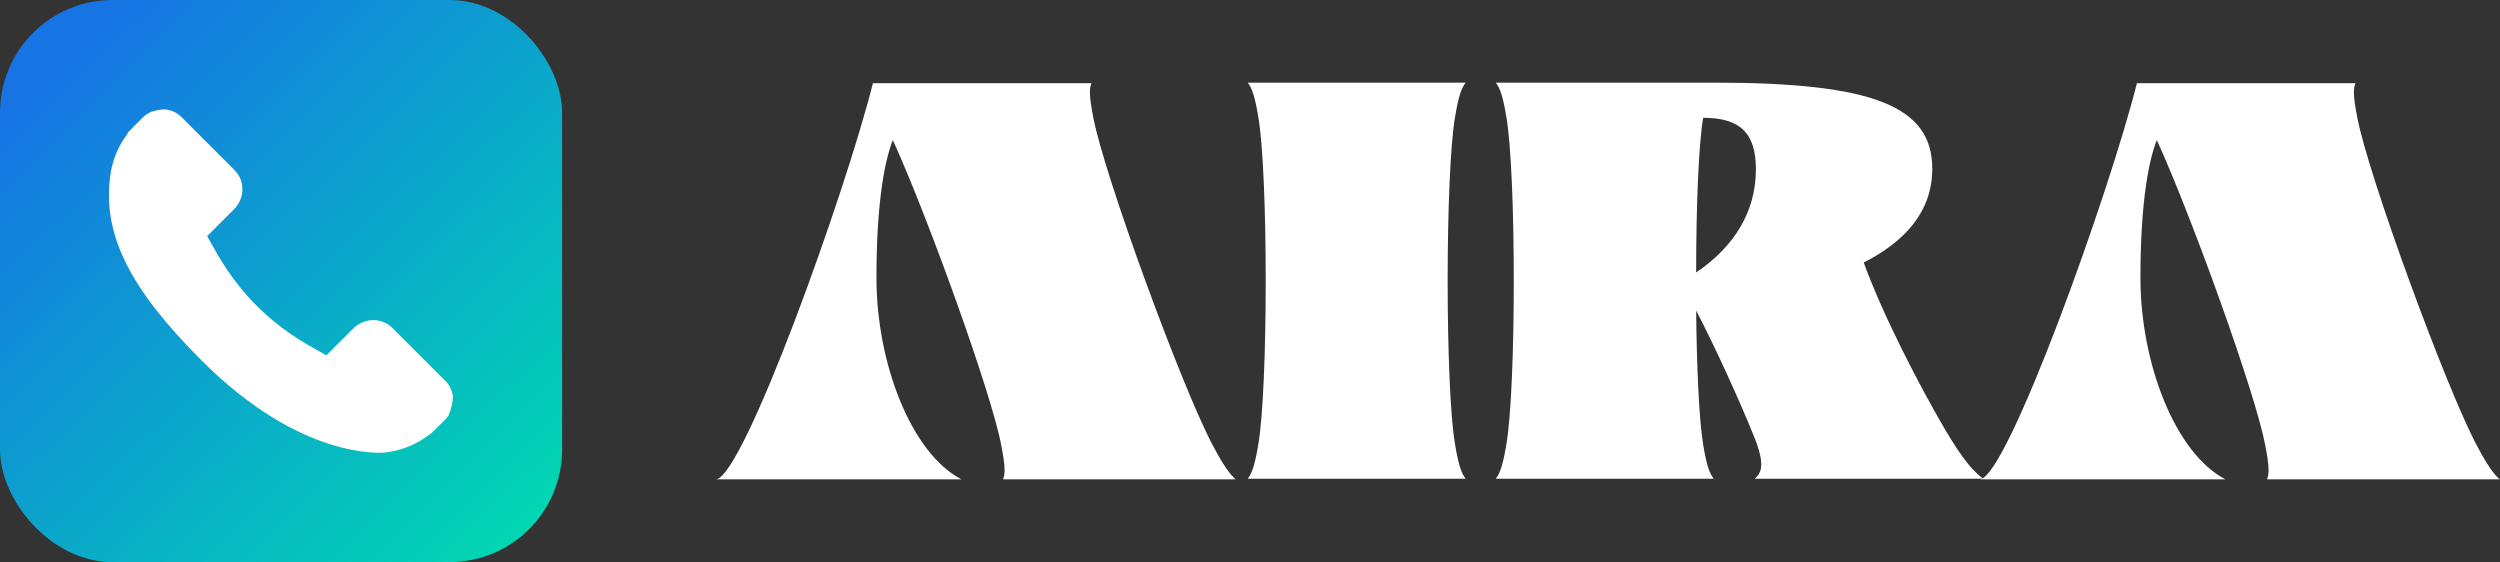
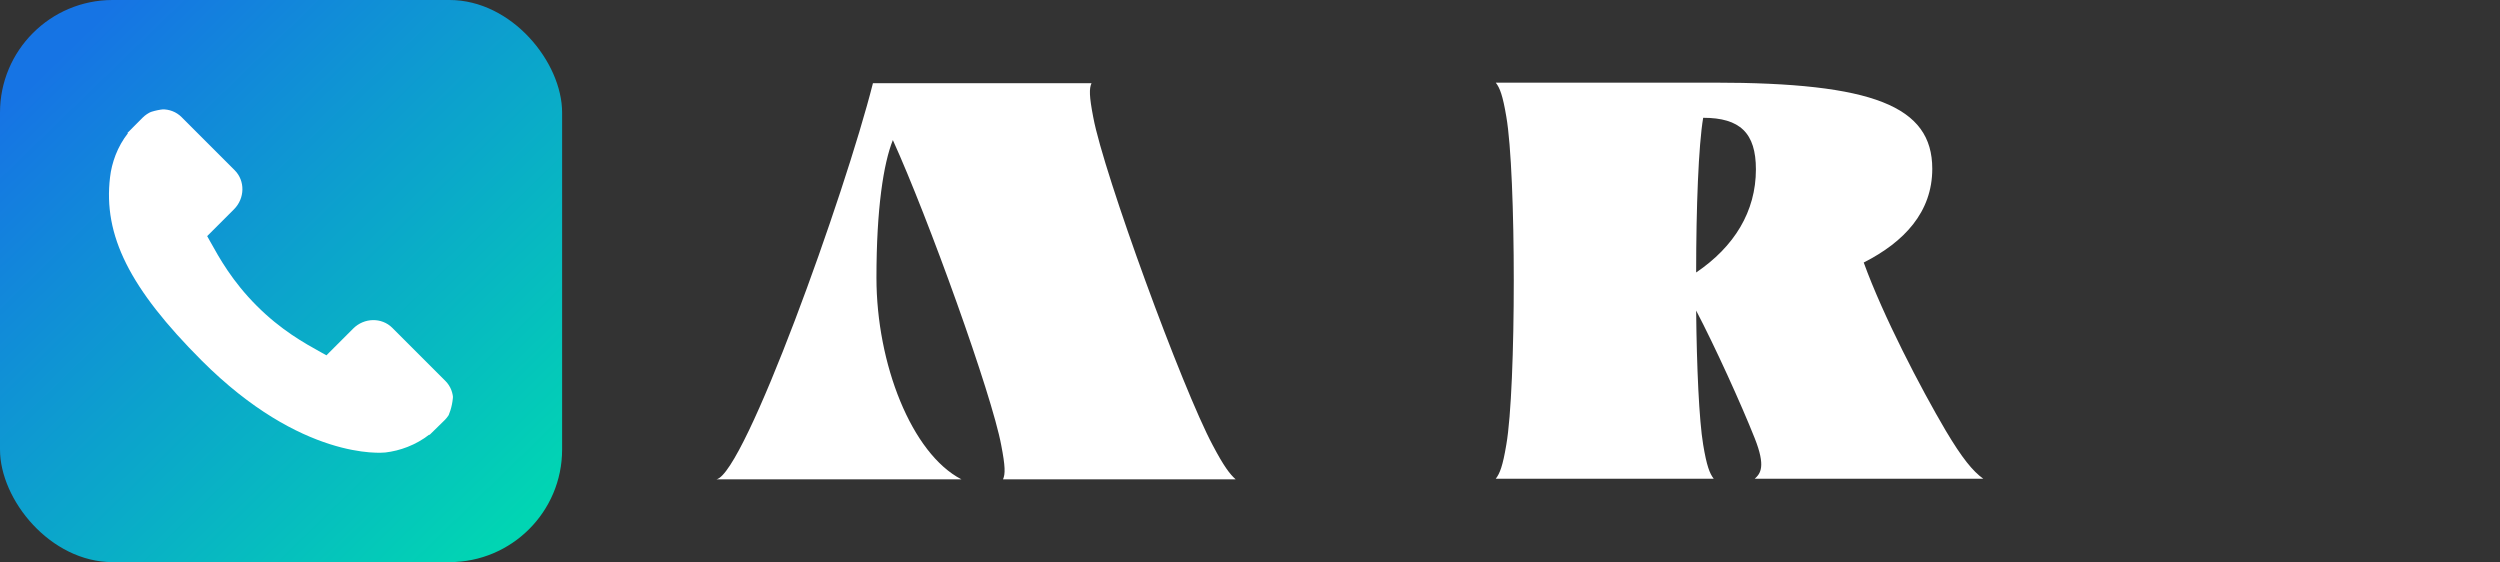
<svg xmlns="http://www.w3.org/2000/svg" width="2753" height="619" viewBox="0 0 2753 619" fill="none">
  <rect x="0" y="0" width="2753" height="619" fill="#333333" stroke="none" />
  <path d="M1360.67 527.82H1104.52C1107.1 522.013 1107.1 513.625 1102.58 490.397C1092.26 434.262 1021.93 239.403 983.214 154.232C972.89 180.042 965.148 229.724 965.148 305.861C965.148 400.71 1003.86 499.43 1058.71 527.82H789C819.971 521.368 930.305 214.239 961.276 91.645H1201.95C1199.37 97.452 1199.37 105.84 1203.88 129.069C1215.5 191.656 1301.96 427.81 1335.51 490.397C1347.77 513.625 1354.22 522.013 1360.67 527.82Z" fill="white" />
-   <path d="M1373.97 91H1613.99C1609.47 96.807 1606.25 105.195 1602.38 128.423C1591.41 191.011 1591.41 427.164 1602.38 489.752C1606.25 512.98 1609.47 521.368 1613.99 527.175H1373.97C1378.48 521.368 1381.71 512.98 1385.58 489.752C1396.55 427.164 1396.55 191.011 1385.58 128.423C1381.71 105.195 1378.48 96.807 1373.97 91Z" fill="white" />
  <path d="M1933.61 186.494C1933.61 146.49 1916.19 129.714 1875.54 129.714C1870.38 160.04 1867.8 229.079 1867.8 300.054C1909.74 271.664 1933.61 232.95 1933.61 186.494ZM1932.32 527.175C1938.77 521.368 1944.58 513.625 1932.32 482.654C1917.48 445.231 1888.44 381.353 1867.8 341.994C1868.44 404.581 1871.02 462.652 1875.54 489.752C1879.41 512.98 1882.64 521.368 1887.15 527.175H1647.13C1651.65 521.368 1654.87 512.98 1658.74 489.752C1669.71 427.164 1669.71 191.011 1658.74 128.423C1654.87 105.195 1651.65 96.807 1647.13 91H1887.15C2062.66 91 2127.82 116.809 2127.82 185.849C2127.82 233.596 2096.85 266.502 2052.33 289.085C2073.63 347.801 2114.92 427.164 2142.67 474.266C2160.73 504.592 2172.35 518.787 2183.96 527.175H1932.32Z" fill="white" />
-   <path d="M2752.58 527.82H2496.42C2499 522.013 2499 513.625 2494.49 490.397C2484.16 434.262 2413.83 239.403 2375.12 154.232C2364.8 180.042 2357.05 229.724 2357.05 305.861C2357.05 400.71 2395.77 499.43 2450.61 527.82H2180.9C2211.88 521.368 2322.21 214.239 2353.18 91.645H2593.85C2591.27 97.452 2591.27 105.84 2595.79 129.069C2607.4 191.656 2693.86 427.81 2727.41 490.397C2739.67 513.625 2746.13 522.013 2752.58 527.82Z" fill="white" />
  <rect width="619" height="619" rx="124" fill="url(#paint0_linear_72_29)" />
  <g clip-path="url(#clip0_72_29)">
    <path d="M490.503 419.521L431.972 360.984C420.314 349.373 401.008 349.726 388.944 361.794L359.456 391.276C357.593 390.249 355.664 389.177 353.637 388.039C335.016 377.721 309.529 363.579 282.71 336.74C255.811 309.845 241.656 284.319 231.307 265.686C230.215 263.712 229.169 261.808 228.135 260.001L247.926 240.24L257.656 230.498C269.739 218.412 270.072 199.111 258.441 187.466L199.91 128.922C188.279 117.293 168.964 117.646 156.882 129.732L140.386 146.323L140.836 146.77C135.305 153.828 130.683 161.968 127.243 170.747C124.073 179.102 122.099 187.076 121.196 195.066C113.467 259.137 142.746 317.694 222.205 397.154C332.042 506.983 420.556 498.687 424.375 498.281C432.691 497.287 440.661 495.3 448.761 492.155C457.463 488.755 465.598 484.14 472.652 478.62L473.012 478.94L489.723 462.576C501.781 450.492 502.129 431.185 490.503 419.521Z" fill="white" />
  </g>
  <defs>
    <linearGradient id="paint0_linear_72_29" x1="60.752" y1="66.192" x2="563.084" y2="584.242" gradientUnits="userSpaceOnUse">
      <stop stop-color="#1674E4" />
      <stop offset="1" stop-color="#01D5B3" />
    </linearGradient>
    <clipPath id="clip0_72_29">
      <rect x="120" y="120" width="379" height="379" rx="67" fill="white" />
    </clipPath>
  </defs>
</svg>